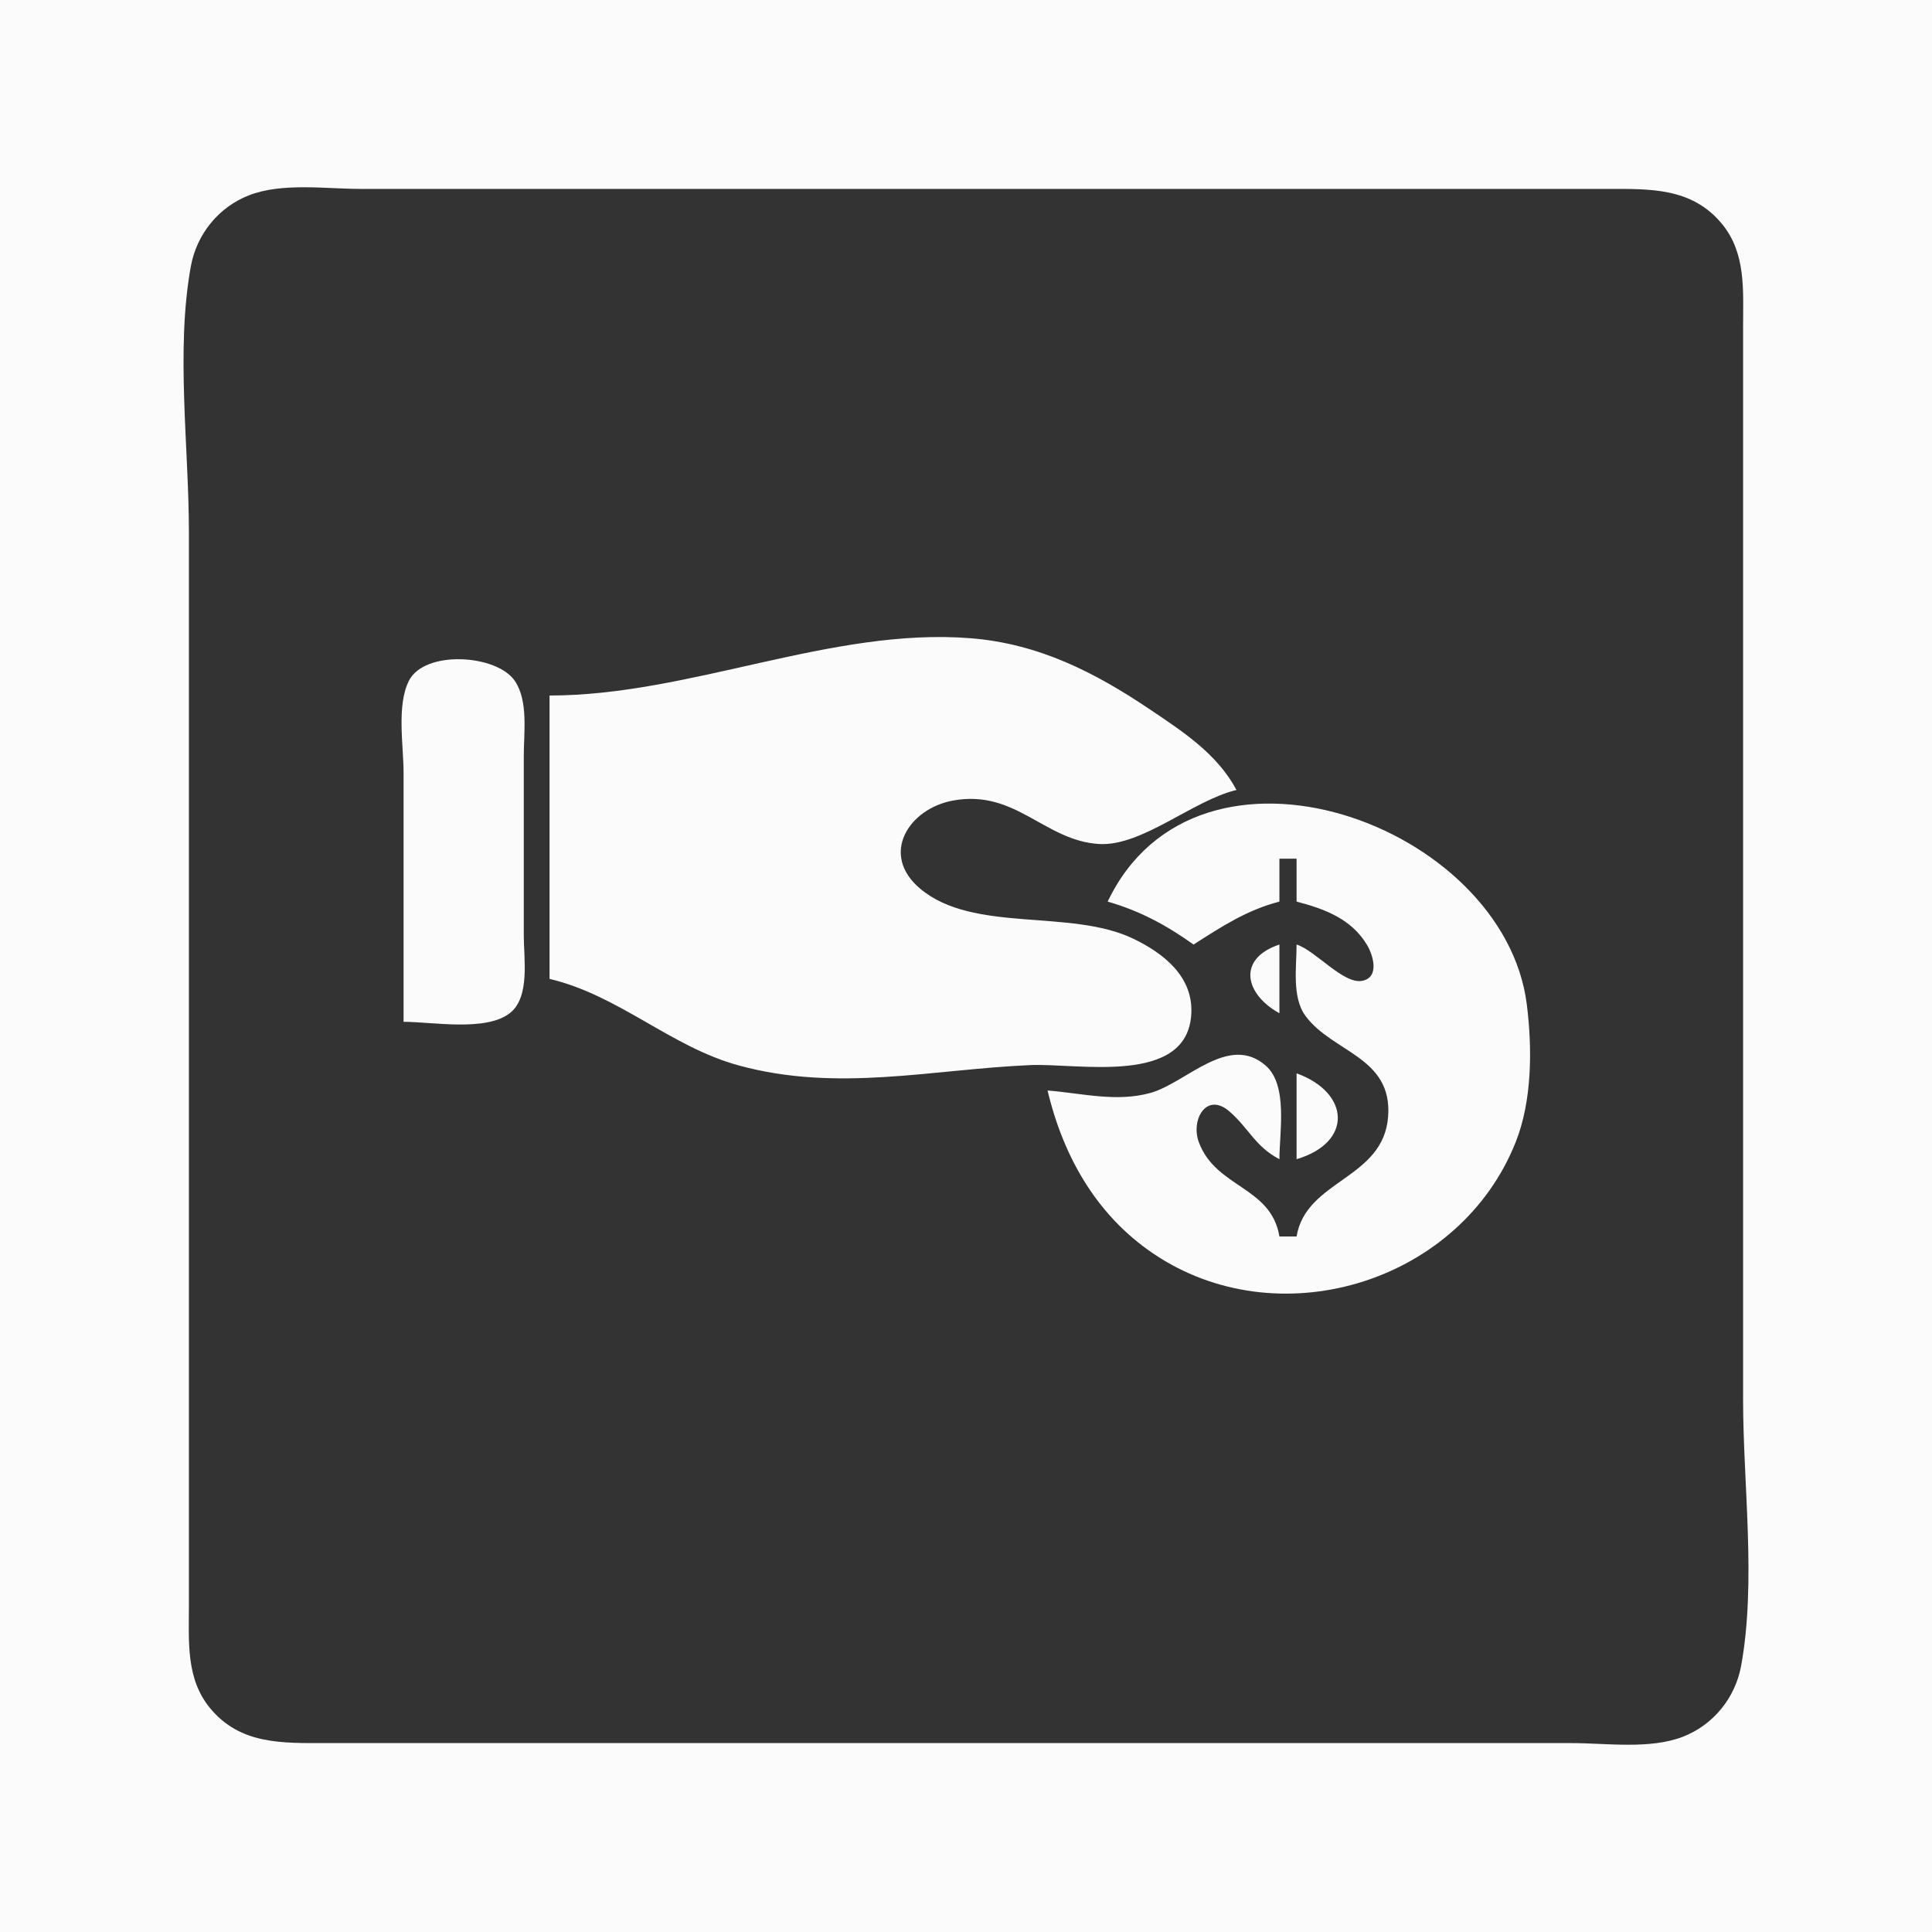
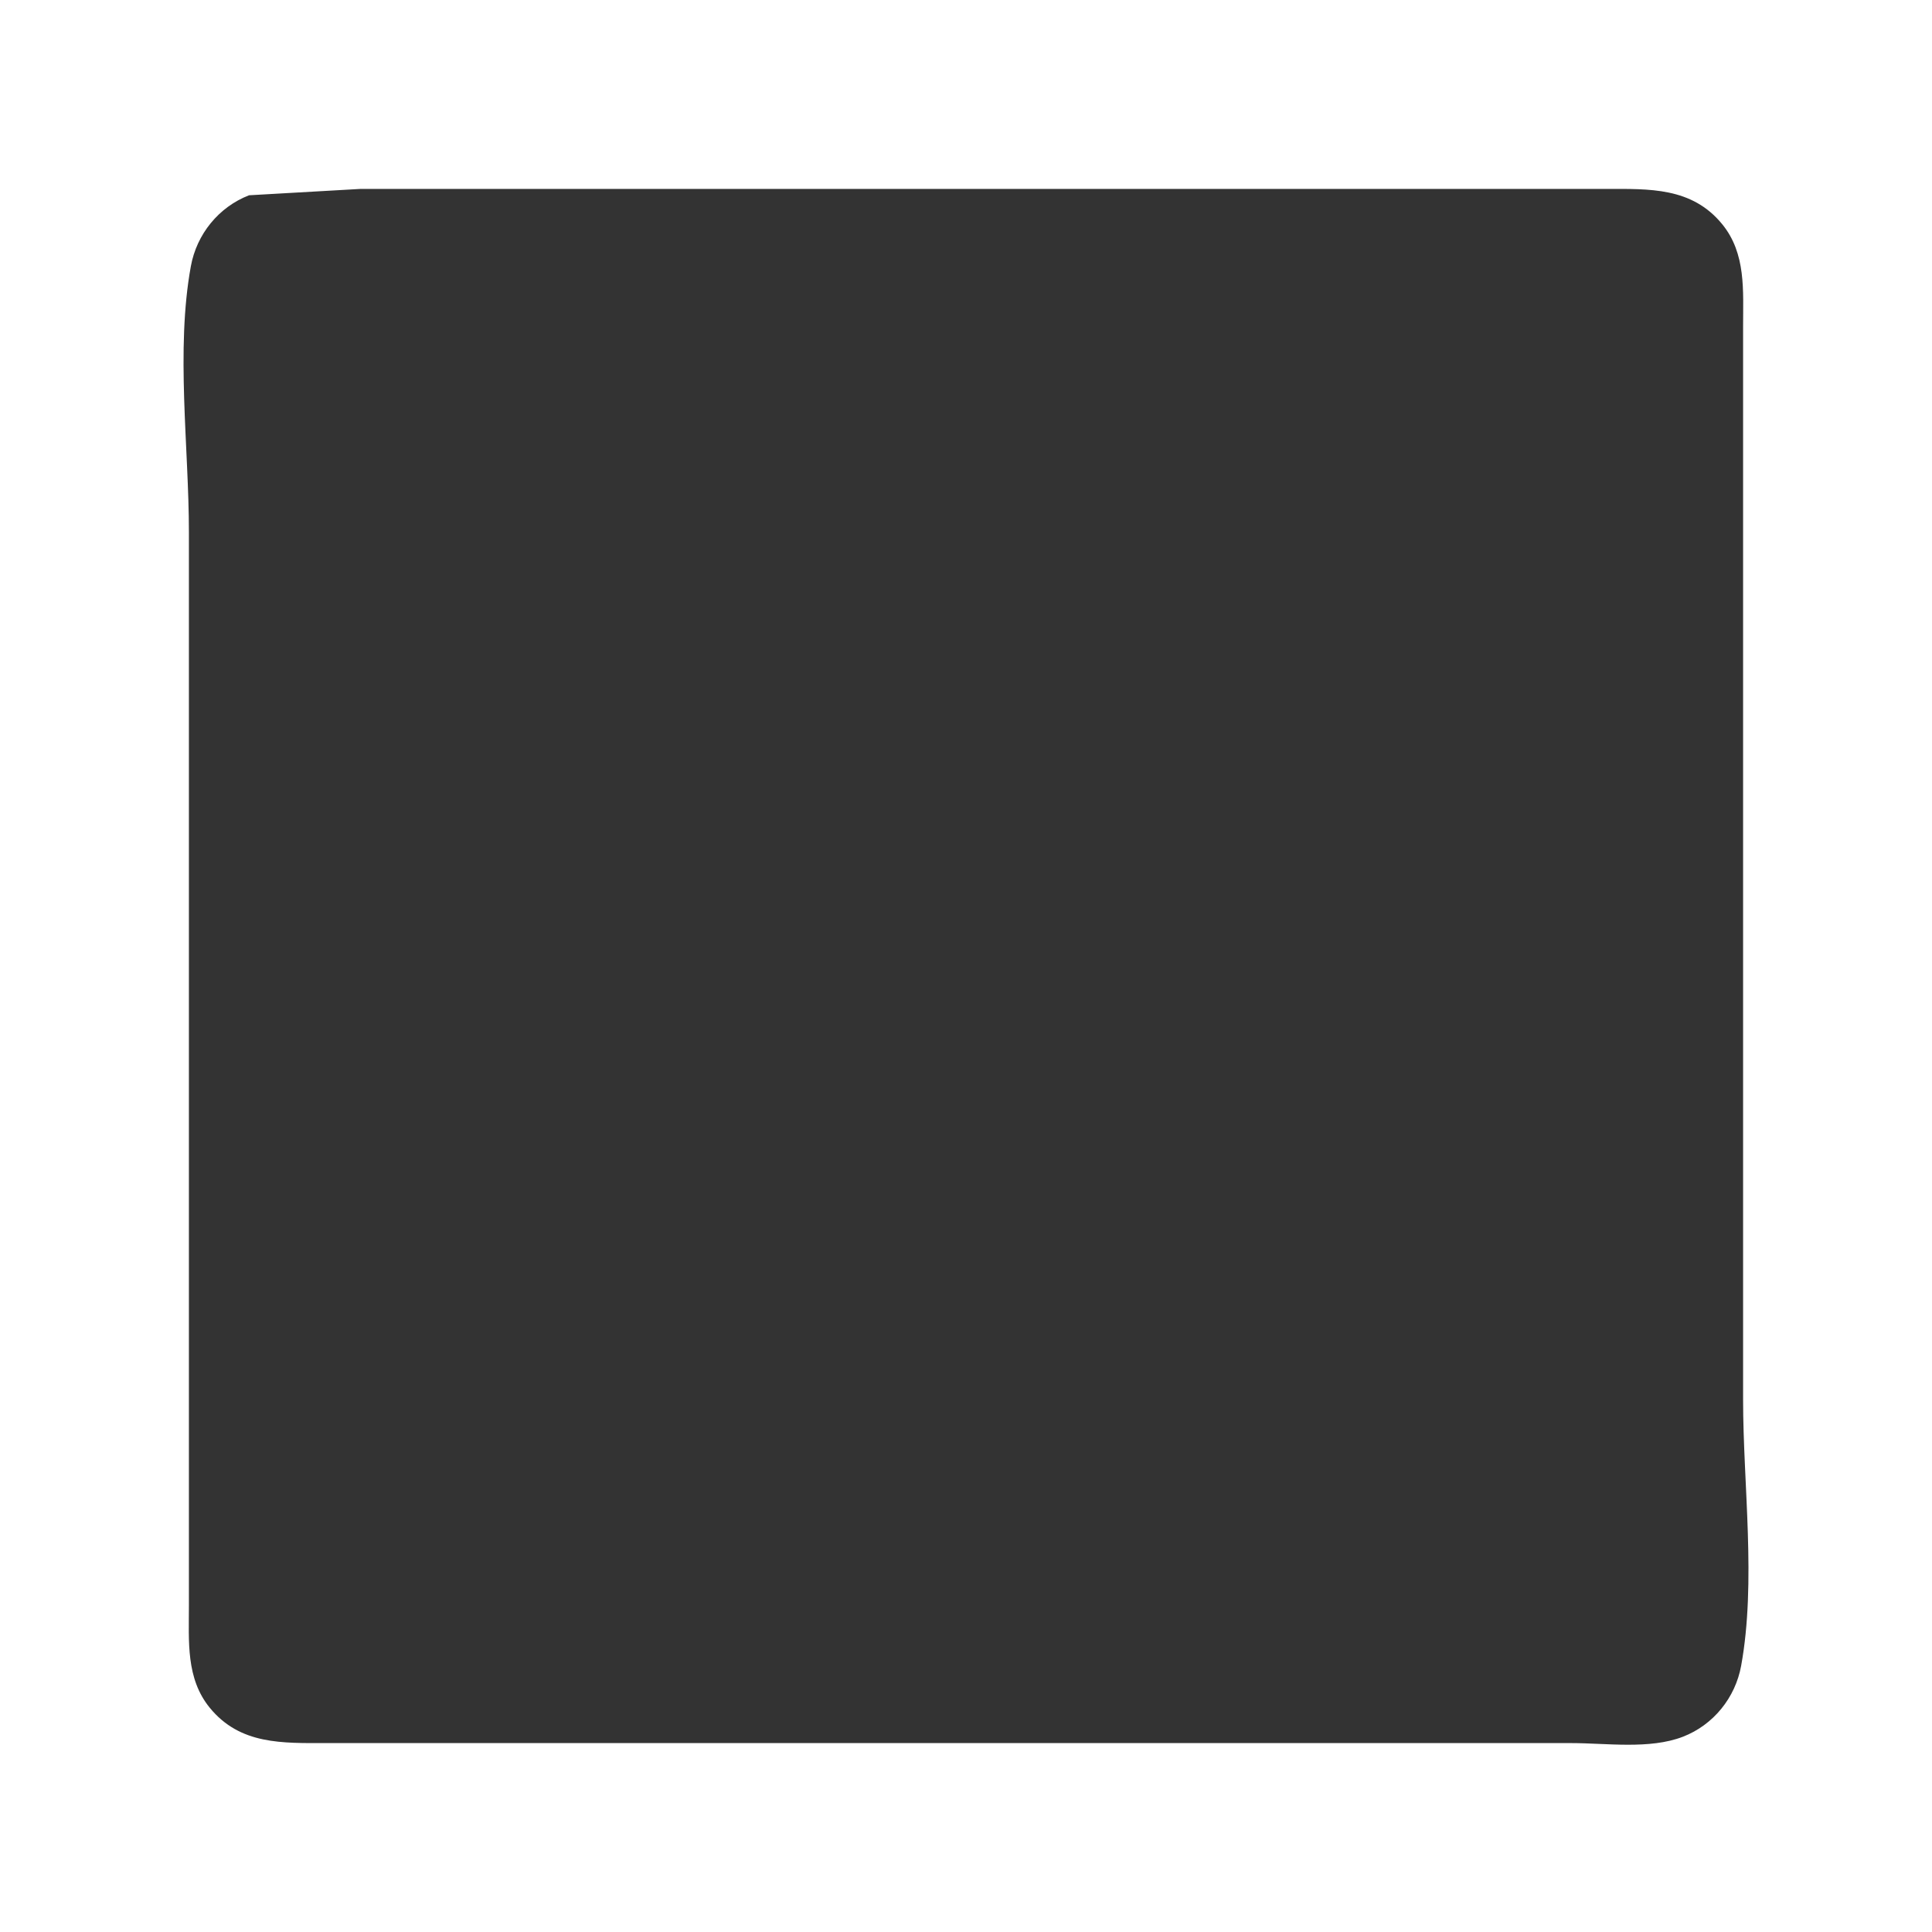
<svg xmlns="http://www.w3.org/2000/svg" width="225" height="225">
-   <path style="fill:#fbfbfb; stroke:none;" d="M0 0L0 225L225 225L225 0L0 0z" />
-   <path style="fill:#333333; stroke:none;" d="M29.004 22.742C25.456 24.117 22.906 27.286 22.228 31C20.45 40.743 22 52.098 22 62L22 162L22 187C22.002 191.147 21.638 195.473 24.434 198.891C27.972 203.217 32.915 202.998 38 203L65 203L156 203L183 203C187.076 203 192.123 203.758 195.996 202.258C199.544 200.883 202.094 197.714 202.772 194C204.55 184.257 203 172.902 203 163L203 63L203 38C202.998 33.853 203.362 29.527 200.566 26.109C197.028 21.783 192.085 22.002 187 22L160 22L69 22L42 22C37.924 22 32.877 21.242 29.004 22.742z" />
-   <path style="fill:#fbfbfb; stroke:none;" d="M64 81L64 114C72.115 115.927 78.108 121.905 86 124.072C97.514 127.232 108.436 124.546 120 124.039C125.557 123.796 138.361 126.505 138.743 117.996C138.936 113.698 135.495 111.014 131.996 109.328C124.661 105.792 113.357 108.714 107.152 103.486C102.439 99.515 105.811 94.177 111.004 93.228C118.277 91.899 121.643 97.914 128 98.292C132.991 98.589 138.938 93.203 144 92C141.765 87.827 137.887 85.291 134 82.671C127.481 78.279 120.96 74.955 113 74.326C96.845 73.048 80.341 81 64 81M47 119C50.357 119 56.611 120.179 59.397 117.972C61.749 116.109 60.999 111.617 61 109L61 88C60.999 85.33 61.54 81.667 59.972 79.318C57.893 76.203 49.407 75.654 47.603 79.318C46.177 82.217 47 86.858 47 90L47 101L47 119M129 105C132.765 106.087 135.811 107.731 139 110C142.304 107.894 145.181 105.994 149 105L149 100L151 100L151 105C154.221 105.841 157.377 106.994 159.199 110.039C159.896 111.203 160.695 113.771 158.692 114.218C156.498 114.709 153.234 110.71 151 110C151.002 112.53 150.432 116.131 152.028 118.302C155.178 122.586 162.153 123.062 161.663 130C161.143 137.354 152.105 137.36 151 144L149 144C148.023 138.127 141.574 138.374 139.605 132.99C138.662 130.412 140.506 127.094 143.206 129.461C145.479 131.455 146.189 133.531 149 135C149 131.889 150.027 126.384 147.397 124.094C143.069 120.326 138.134 126.118 134 127.275C130.02 128.389 126.008 127.316 122 127C123.89 134.956 127.97 141.99 135.001 146.441C149.572 155.665 170.128 149.11 176.521 133C178.435 128.175 178.453 122.109 177.815 117C175.185 95.939 139.468 83.031 129 105M149 118L149 110C144.069 111.638 144.924 115.751 149 118M151 125L151 135C157.609 133.036 157.191 127.228 151 125z" />
+   <path style="fill:#333333; stroke:none;" d="M29.004 22.742C25.456 24.117 22.906 27.286 22.228 31C20.45 40.743 22 52.098 22 62L22 162L22 187C22.002 191.147 21.638 195.473 24.434 198.891C27.972 203.217 32.915 202.998 38 203L65 203L156 203L183 203C187.076 203 192.123 203.758 195.996 202.258C199.544 200.883 202.094 197.714 202.772 194C204.55 184.257 203 172.902 203 163L203 63L203 38C202.998 33.853 203.362 29.527 200.566 26.109C197.028 21.783 192.085 22.002 187 22L160 22L69 22L42 22z" />
</svg>